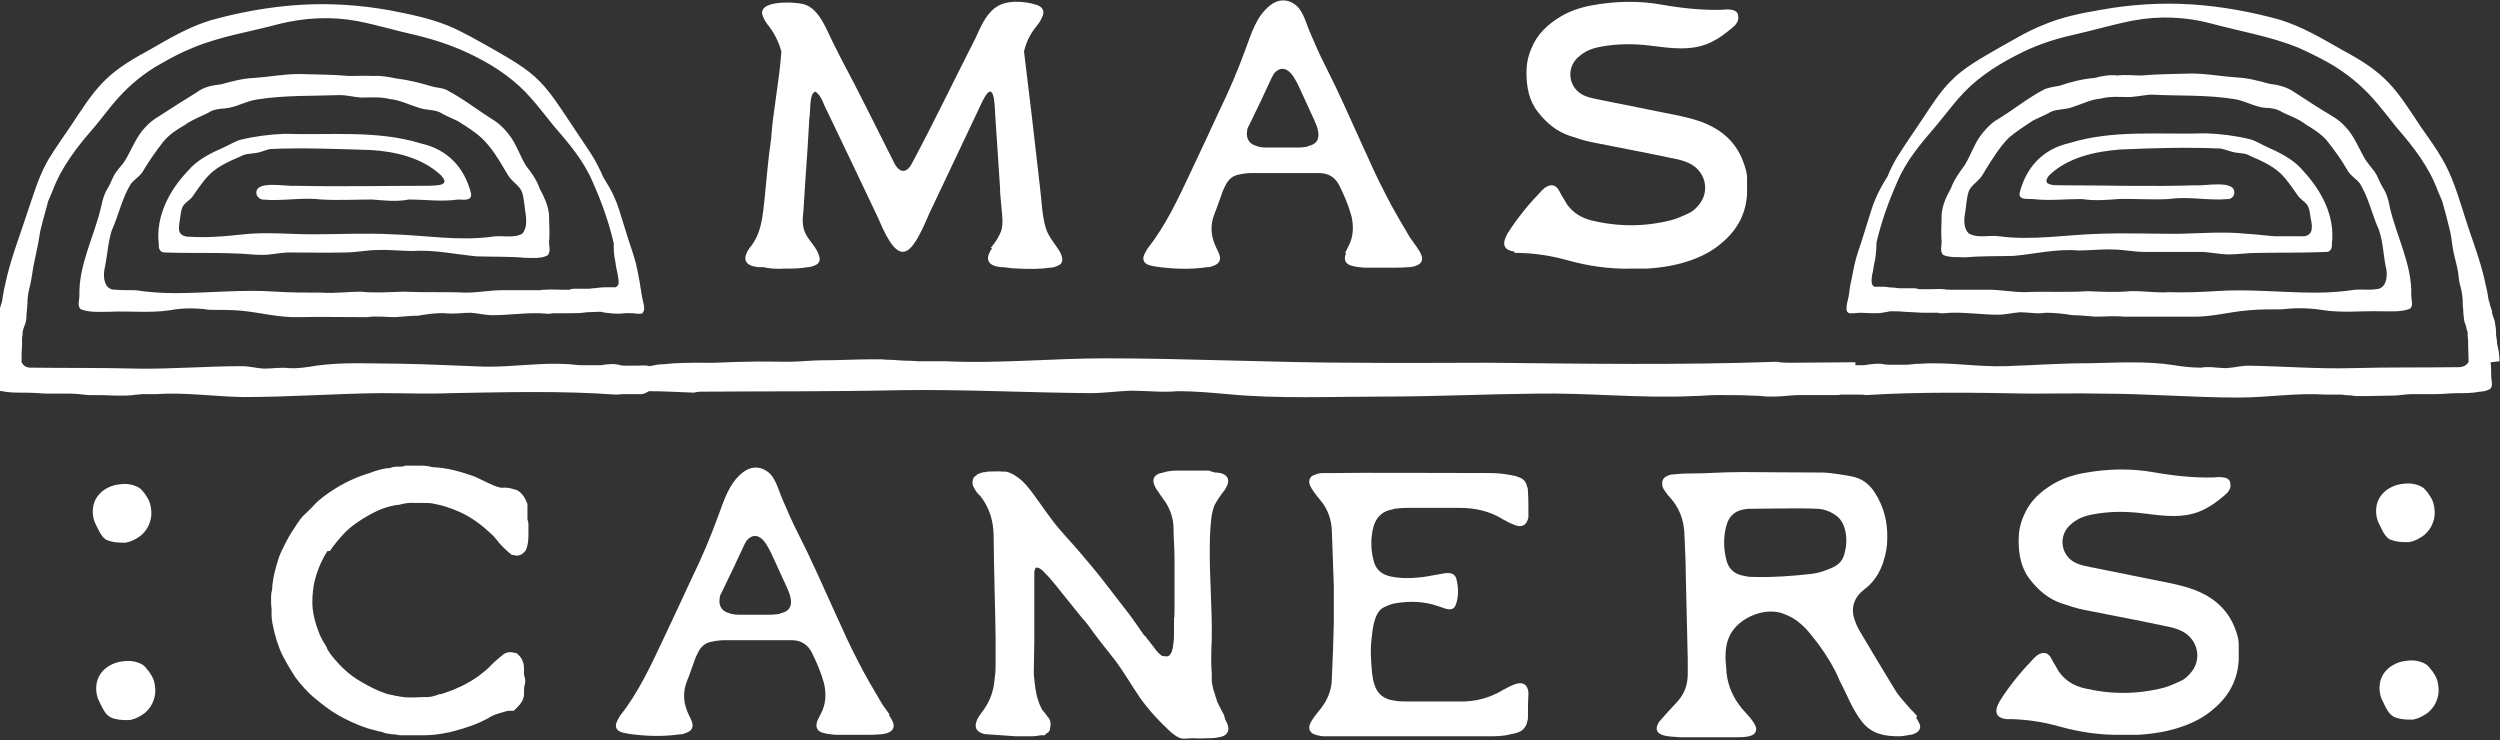
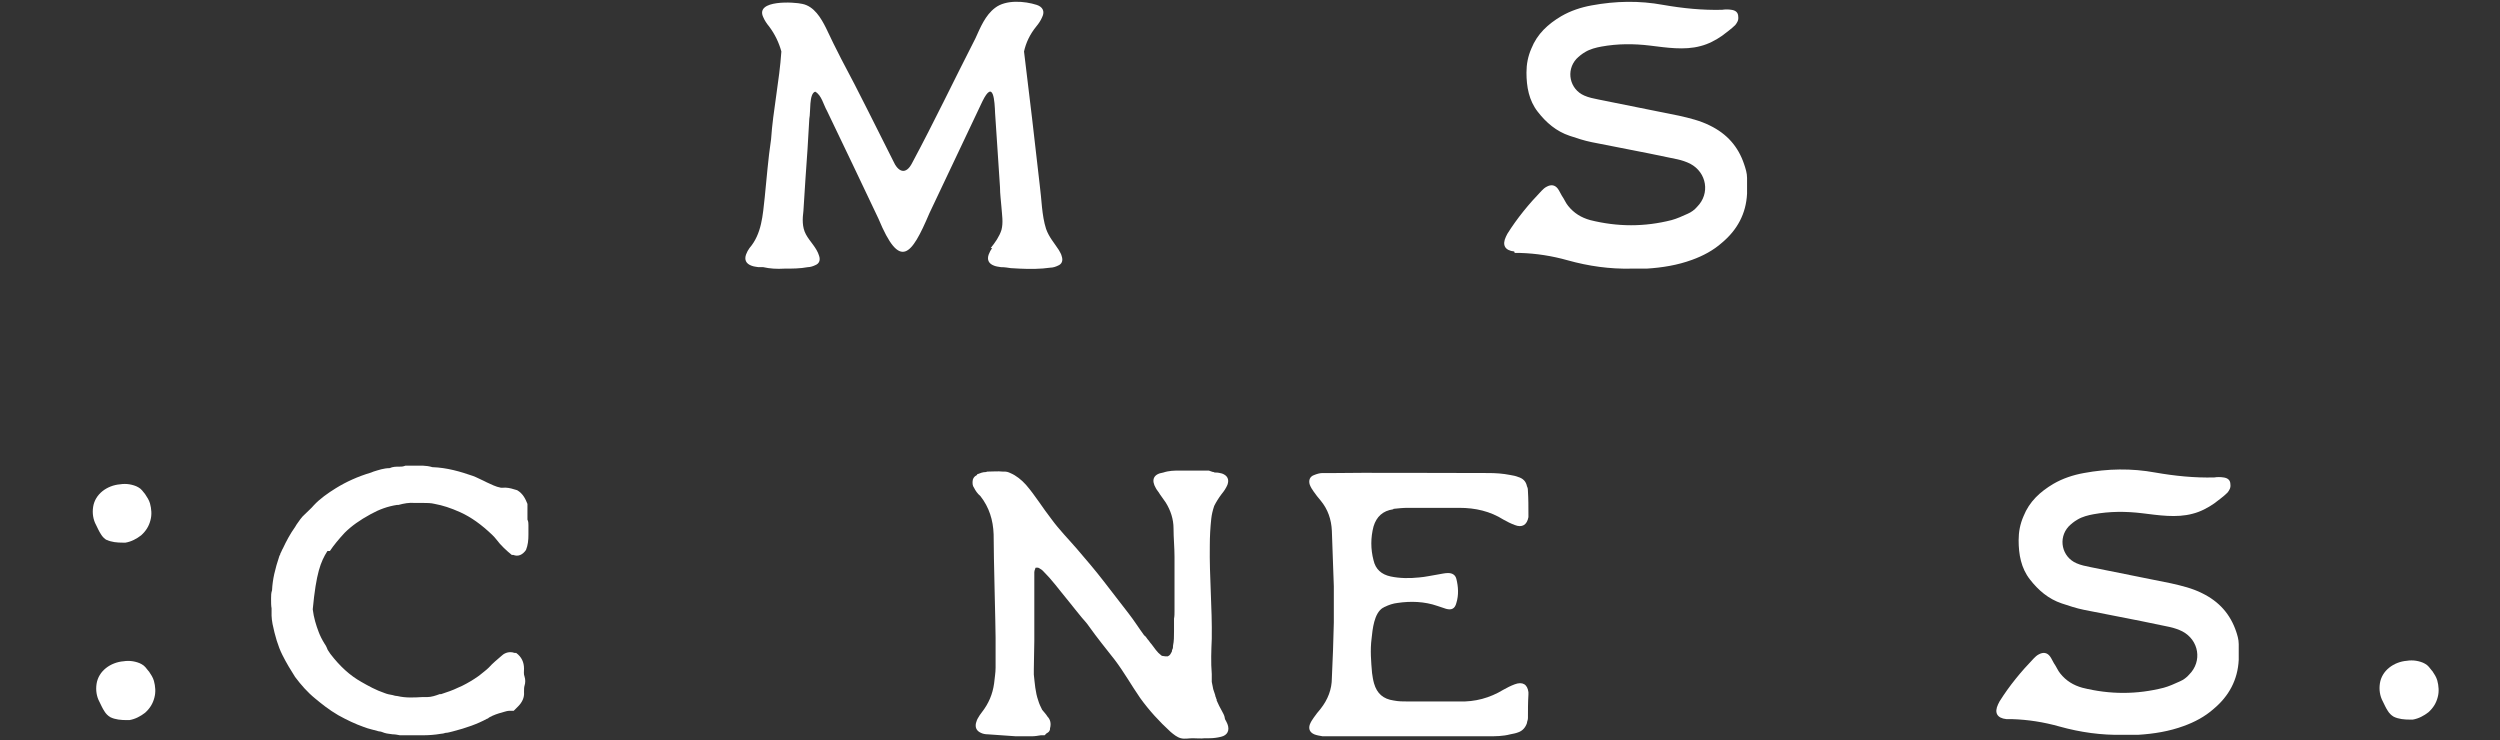
<svg xmlns="http://www.w3.org/2000/svg" width="510" height="151" viewBox="0 0 510 151" fill="none">
  <rect x="0" y="0" width="510" height="151" fill="#333333" stroke="none" />
  <path d="M284.3 103.8C285.3 103.7 286.2 103.6 287.2 103.6C290.7 103.6 294.2 103.6 297.7 103.6C301 103.6 304 104.3 306.7 106C307.4 106.4 308.2 106.8 309 107.1C310.5 107.7 311.5 107.1 311.8 105.5C311.8 105.3 311.8 105.2 311.8 105C311.8 103.4 311.8 101.8 311.7 100.2C311.7 99.9 311.7 99.6 311.5 99.2C311.3 98.2 310.7 97.6 309.7 97.3C309.2 97.1 308.7 97 308.1 96.9C306.6 96.6 305.1 96.5 303.6 96.5C296.9 96.5 275.9 96.4 272.5 96.5C271.6 96.5 270.7 96.5 269.8 96.5C269.2 96.5 268.6 96.7 268.1 96.9C267.2 97.2 266.9 98 267.2 98.9C267.4 99.4 267.7 99.9 268 100.3C268.4 100.9 268.9 101.5 269.4 102.1C270.9 103.9 271.6 106 271.7 108.3C271.8 112.1 272 115.8 272.1 119.6C272.1 120.8 272.1 122.1 272.1 123.3C272.1 124.5 272.1 125.8 272.1 127C272 130.8 271.9 134.5 271.7 138.3C271.7 140.6 270.9 142.7 269.4 144.6C268.9 145.2 268.4 145.8 268 146.4C267.7 146.8 267.4 147.3 267.2 147.8C266.9 148.7 267.2 149.4 268.1 149.8C268.6 150 269.2 150.1 269.8 150.2C270.7 150.2 271.6 150.2 272.5 150.2C275.9 150.2 296.9 150.2 303.6 150.2C305.1 150.2 306.6 150.2 308.1 149.8C308.6 149.7 309.2 149.6 309.7 149.4C310.6 149.1 311.2 148.4 311.5 147.5C311.5 147.2 311.7 146.9 311.7 146.5C311.7 144.9 311.7 143.3 311.8 141.7C311.8 141.5 311.8 141.4 311.8 141.2C311.6 139.6 310.6 139 309 139.6C308.2 139.9 307.4 140.3 306.7 140.7C303.9 142.4 300.9 143.2 297.7 143.1C294.2 143.1 290.7 143.1 287.2 143.1C286.2 143.1 285.3 143.1 284.3 142.9C282.2 142.6 280.9 141.5 280.3 139.4C280.1 138.7 280 138 279.9 137.3C279.7 135 279.5 132.6 279.8 130.3C280 128.4 280.3 125.1 282.1 124C282.2 124 282.4 123.8 282.5 123.8C283.3 123.4 284.2 123.1 285.1 123C287.8 122.6 290.6 122.7 293.2 123.6C293.8 123.8 294.4 124 295 124.2C296.1 124.5 296.8 124.2 297.1 123C297.6 121.4 297.5 119.7 297.1 118.1C296.9 117.3 296.3 116.9 295.4 116.9C294.7 116.9 294 117.1 293.3 117.2C292 117.4 290.8 117.7 289.5 117.8C287.6 118 285.6 118 283.7 117.6C281.8 117.2 280.6 116.1 280.2 114.3C279.6 112 279.6 109.7 280.2 107.4C280.8 105.4 282.1 104.2 284.2 103.9L284.3 103.8Z" fill="white" />
-   <path d="M181.5 145.8C181 145.1 180.5 144.4 180 143.7C178.3 140.8 176.6 138 175.1 135C173.4 131.8 171.9 128.4 170.4 125.1C167.9 119.6 165.5 114.1 162.8 108.8C161.6 106.5 160.6 104.1 159.6 101.8C158.8 100 158.2 97.2 156.4 96.1C154.8 95 153 95.2 151.5 96.4C148.7 98.6 147.7 102.1 146.5 105.3C144.9 109.7 143.1 113.9 141.1 118C139.2 122.1 137.3 126.2 135.4 130.2C132.8 135.7 130.3 141.2 126.5 146C126.2 146.5 125.9 147 125.7 147.6C125.5 148.3 125.8 149 126.6 149.3C127.1 149.5 127.7 149.6 128.3 149.7C131.8 150.2 135.2 150.3 138.7 149.8C139 149.8 139.3 149.8 139.7 149.6C141.1 149.2 141.6 148.4 141.1 147.1C140.9 146.6 140.7 146.2 140.5 145.8C139.4 143.5 139.2 141.2 140.2 138.8C140.7 137.6 141.1 136.3 141.6 135C141.8 134.3 142.1 133.7 142.4 133.1C143 131.9 143.9 131.1 145.2 130.9C146.1 130.7 147 130.6 147.9 130.6C150 130.6 152.2 130.6 154.3 130.6C156.7 130.6 159.1 130.6 161.5 130.6C163.4 130.6 164.8 131.5 165.6 133.1C166.6 135.1 167.5 137.2 168.1 139.4C168.6 141.6 168.5 143.7 167.4 145.7C167.2 146.1 167 146.5 166.8 146.9C166.2 148.4 166.7 149.3 168.3 149.6C169 149.8 169.8 149.8 170.5 149.9C172.6 149.9 174.8 149.9 176.9 149.9C177.8 149.9 178.6 149.9 179.5 149.8C180 149.8 180.6 149.7 181.1 149.5C182.2 149.1 182.6 148.3 182.1 147.2C181.9 146.7 181.6 146.3 181.3 145.8H181.5ZM159.2 125.2C158.6 125.3 157.9 125.4 157.3 125.4C156.2 125.4 155.2 125.4 154.1 125.4C153 125.4 151.8 125.4 150.7 125.4C150 125.4 149.2 125.3 148.5 125C147.2 124.6 146.6 123.5 146.8 122.1C146.8 121.7 147 121.2 147.2 120.9C148.8 117.6 150.4 114.3 151.9 111C152 110.8 152.2 110.5 152.3 110.3C153.3 109.1 154.5 109 155.6 110.1C155.9 110.4 156.1 110.7 156.3 111C156.7 111.6 157 112.2 157.3 112.8C158.4 115.2 159.5 117.6 160.6 120C160.9 120.7 161.2 121.4 161.3 122.1C161.6 123.8 160.9 124.8 159.2 125.1V125.2Z" fill="white" />
  <path d="M249.8 146.2C249.7 145.8 249.5 145.5 249.3 145.1C248.9 144.4 248.5 143.6 248.2 142.9C248.2 143 248.2 142.9 248.2 142.8C248.2 142.7 248.2 142.6 248.1 142.5C248.1 142.3 247.9 142.1 247.9 141.8C247.8 141.4 247.6 141 247.5 140.6C247.4 140.1 247.3 139.6 247.2 139.1C247.2 138.9 247.2 138.6 247.2 138.4C247.2 138.3 247.2 138.1 247.2 138C247.2 137.8 247.2 137.7 247.2 137.5C247 135.1 247.1 132.7 247.2 130.3C247.3 124 246.7 117.6 246.8 111.3C246.8 109.5 246.9 107.6 247.1 105.8C247.2 104.9 247.4 104.1 247.7 103.2C248.1 102.4 248.6 101.6 249.2 100.8C249.7 100.2 250.1 99.6 250.4 98.9C250.8 97.8 250.4 97 249.3 96.6C248.9 96.5 248.5 96.4 248.1 96.4H248C247.9 96.4 247.7 96.4 247.6 96.3C247.3 96.3 247 96.1 246.6 96C246.3 96 246 96 245.6 96C245.6 96 245.4 96 245.3 96C244.8 96 244.3 96 243.8 96C243.1 96 242.3 96 241.6 96C241.6 96 241.6 96 241.5 96C241.2 96 240.9 96 240.6 96C239.6 96 238.5 96 237.3 96.4C235.3 96.7 234.8 97.9 235.8 99.6C236 100 236.4 100.4 236.6 100.8C237 101.4 237.4 101.9 237.8 102.5C238.8 104.1 239.4 105.9 239.4 107.8C239.4 109.7 239.6 111.7 239.6 113.6C239.6 117.3 239.6 121 239.6 124.7C239.6 125.2 239.6 125.7 239.5 126.2C239.5 126.7 239.5 127.2 239.5 127.8C239.5 128 239.5 128.2 239.5 128.4C239.5 128.4 239.5 128.6 239.5 128.7C239.5 128.7 239.5 128.7 239.5 128.8C239.5 129.8 239.5 130.8 239.3 131.7C239.3 132 239.3 132.3 239.1 132.6C239.1 132.9 239 133.1 238.9 133.2C238.7 133.6 238.6 133.7 238.2 133.9C237.9 133.9 237.5 133.9 237.1 133.8C237.1 133.8 237 133.8 236.9 133.7C236.5 133.4 236.1 133 235.8 132.6C235.5 132.2 235.2 131.8 234.9 131.4C234.6 131.1 234.4 130.7 234.1 130.4C233.9 130.1 233.7 129.8 233.4 129.6C232.3 128.1 231.3 126.5 230.2 125.1C228.5 122.9 226.8 120.7 225.1 118.5C223.4 116.3 221.6 114.2 219.8 112.1C218 110 216.1 108.1 214.5 105.9C212.7 103.6 211.2 101.1 209.3 98.9C208.4 97.9 207.3 97 206.1 96.5C205.7 96.3 205.3 96.2 204.9 96.2C204.9 96.2 204.9 96.2 204.8 96.2C204.8 96.2 204.6 96.2 204.5 96.2C203.6 96.1 202.6 96.2 201.7 96.2C201.5 96.2 201.3 96.2 201.1 96.3C200.5 96.3 200 96.5 199.5 96.7H199.4L199.3 96.9C198.7 97.2 198.4 97.7 198.4 98.3C198.4 98.7 198.4 99.1 198.7 99.5C199 100.1 199.4 100.7 200 101.2C201.8 103.5 202.6 106.1 202.7 109C202.7 113.6 203.1 127.6 203.1 130.1C203.1 132.1 203.1 134.2 203.1 136.2C203.1 137.3 202.9 138.3 202.8 139.4C202.5 141.6 201.7 143.5 200.3 145.3C200 145.7 199.7 146.1 199.5 146.5C199.3 146.8 199.2 147.2 199.1 147.5C198.9 148.4 199.2 149.1 200.1 149.5C200.5 149.7 201 149.8 201.5 149.8C203.4 149.9 205.3 150.1 207.2 150.2C207.4 150.2 207.7 150.2 207.9 150.2C208.1 150.2 208 150.2 208.1 150.2C208.9 150.2 209.7 150.2 210.5 150.2C211.1 150.2 211.7 150.1 212.3 150H213.1L213.5 149.6C213.9 149.4 214.1 149.2 214.2 148.8V148.6C214.5 147.5 214.2 146.7 213.7 146.2C213.4 145.7 213 145.3 212.6 144.8C212.3 144.2 212 143.6 211.8 142.9C211.2 141.2 211.1 139.4 210.9 137.6C210.9 137.3 210.9 137 210.9 136.6C210.9 134.6 211 132.6 211 130.7C211 128.6 211 126.4 211 124.3C211 124.1 211 124 211 123.8C211 123.5 211 123.1 211 122.8C211 122.7 211 122.5 211 122.4C211 121.5 211 120.5 211 119.6C211 118.7 211 117.7 211 116.7C211 116.5 211.1 116.2 211.2 116C211.2 116 211.2 116 211.2 115.9C211.2 115.9 211.2 115.9 211.3 115.8H211.5C211.5 115.8 211.5 115.8 211.6 115.8C211.6 115.8 211.6 115.8 211.7 115.8C211.9 115.8 211.8 115.8 211.7 115.8C211.9 115.8 212.1 116 212.3 116.1C212.5 116.2 212.6 116.3 212.8 116.5C213.7 117.4 214.5 118.3 215.3 119.3C215.7 119.8 216.1 120.3 216.5 120.8C217.1 121.5 217.6 122.2 218.2 122.9C218.6 123.4 219 123.9 219.4 124.4C219.8 124.9 220.3 125.5 220.7 126C221.2 126.6 221.7 127.1 222.1 127.7C223.8 130.1 225.6 132.3 227.4 134.6C229.3 137.1 230.8 139.8 232.6 142.4C234.4 144.9 236.5 147.2 238.8 149.3C239.4 149.8 240.1 150.4 240.9 150.6C241.7 150.8 242.5 150.6 243.3 150.6C244 150.6 245 150.7 245.8 150.6C246.1 150.6 246.4 150.6 246.7 150.6C247.5 150.6 248.3 150.5 249.1 150.3C250.4 150 250.9 149 250.4 147.7C250.3 147.4 250.1 147.1 249.9 146.7L249.8 146.2Z" fill="white" />
-   <path d="M391.101 146.1C390.701 145.6 390.201 145.1 389.701 144.6C388.601 143.3 387.401 142.1 386.501 140.6C384.201 136.8 381.901 133 379.601 129.1C379.101 128.3 378.701 127.5 378.401 126.6C377.501 124.3 378.101 122.1 380.001 120.5C380.201 120.4 380.301 120.2 380.501 120.1C382.301 118.7 383.501 116.8 384.201 114.6C384.701 113.1 385.001 111.5 385.001 109.9C385.101 106.5 384.301 103.3 382.401 100.4C381.301 98.7 379.801 97.6 377.801 97.2C376.901 97 373.101 96.4 372.101 96.4C367.901 96.4 356.301 96.3 355.501 96.3C351.201 96.3 348.501 96.6 344.201 96.6C343.201 96.6 342.201 96.7 341.201 96.8C340.801 96.8 340.501 96.9 340.101 97.1C339.401 97.4 339.001 98 339.101 98.8C339.101 99.3 339.301 99.7 339.601 100.1C339.901 100.6 340.301 101.1 340.701 101.5C342.501 103.5 343.401 105.8 343.601 108.5C343.701 111.4 343.901 114.4 343.901 117.3C344.001 123 344.201 128.7 344.301 134.4C344.301 134.9 344.301 135.5 344.301 136C344.301 136.5 344.301 137 344.301 137.5C344.301 139.6 343.701 141.4 342.301 143C341.601 143.8 340.801 144.6 340.001 145.5C339.501 146.1 339.001 146.6 338.501 147.2C337.501 148.7 337.901 149.7 339.701 150.1C340.701 150.3 341.701 150.3 342.701 150.4C346.501 150.4 350.301 150.4 354.101 150.4C354.801 150.4 355.501 150.4 356.201 150.3C356.601 150.3 357.001 150.1 357.401 150C358.101 149.7 358.401 149 358.201 148.3C358.001 147.8 357.701 147.3 357.401 146.9C356.801 146.1 356.101 145.4 355.401 144.6C353.601 142.4 352.501 140 352.201 137.2C352.201 136.2 352.001 135.2 352.001 134.1C352.001 132.5 352.201 131 352.901 129.6C354.801 125.8 360.301 123.8 363.801 125.2C365.201 125.7 366.401 126.4 367.501 127.4C368.301 128.1 369.001 128.9 369.701 129.8C371.501 132 373.101 134.4 374.401 136.9C374.701 137.5 375.001 138.2 375.301 138.9C376.801 141.7 377.901 144.8 379.901 147.3C381.901 149.8 384.601 150.2 387.401 150.2C388.201 150.2 388.901 150 389.701 149.9C390.101 149.9 390.501 149.7 390.901 149.5C391.601 149.1 391.901 148.4 391.601 147.7C391.401 147.3 391.201 146.8 390.901 146.5L391.101 146.1ZM376.401 112.5C375.801 115.1 374.501 115.6 372.001 116.5C371.201 116.8 370.201 117 369.301 117.1C365.601 117.5 361.801 117.8 358.101 117.7C357.401 117.7 356.601 117.7 355.901 117.5C353.801 117.2 352.501 116 352.101 113.9C351.601 111.8 351.601 109.6 352.101 107.5C352.701 105.1 354.101 104 356.601 103.8C357.401 103.8 368.101 103.6 370.901 103.8C372.301 103.9 373.501 104.4 374.601 105.2C376.601 106.6 377.001 110.1 376.401 112.4V112.5Z" fill="white" />
  <path d="M456.2 128.9C455 125.3 452.7 122.7 449.2 121C447.2 120 445.1 119.5 442.9 119C437.4 117.9 431.9 116.8 426.5 115.7C425.5 115.5 424.5 115.3 423.6 114.9C420.6 113.6 419.8 109.8 422 107.4C422.5 106.9 423.1 106.4 423.8 106C424.8 105.4 426 105.1 427.1 104.9C430.4 104.3 433.7 104.3 437 104.7C440.3 105.1 444 105.7 447.3 104.8C448.9 104.4 450.4 103.6 451.7 102.7C452.6 102 453.6 101.3 454.4 100.5C454.8 100 455.1 99.5 455 98.8C455 97.9 454.4 97.5 453.6 97.4C453 97.3 452.3 97.3 451.7 97.4C447.7 97.5 443.7 97.1 439.7 96.4C434.8 95.5 430 95.6 425.1 96.5C422.9 96.9 420.8 97.6 418.9 98.7C416.2 100.3 414 102.3 412.8 105.3C412.1 106.9 411.8 108.5 411.8 110.2C411.8 113.1 412.3 115.9 414.1 118.2C415.8 120.4 417.9 122.2 420.6 123.1C422.1 123.6 423.6 124.1 425.1 124.4C429 125.2 432.9 125.9 436.8 126.7C438.7 127.1 440.7 127.5 442.6 127.9C443.5 128.1 444.4 128.4 445.2 128.8C448.6 130.6 449.3 134.9 446.6 137.6C446.1 138.2 445.4 138.7 444.7 139C443.6 139.5 442.5 140 441.4 140.3C435.9 141.7 430.4 141.7 424.8 140.3C423 139.8 421.5 138.9 420.3 137.4C419.8 136.8 419.5 136 419 135.3C418.7 134.8 418.5 134.3 418.2 133.9C417.6 133.1 416.8 133 415.9 133.5C415.5 133.7 415.2 134 414.9 134.3C412.3 137 409.9 139.9 407.9 143.1C407.8 143.3 407.7 143.5 407.6 143.7C406.8 145.4 407.4 146.5 409.3 146.7C409.7 146.7 410 146.7 410.4 146.7C413.7 146.8 416.9 147.3 420.1 148.2C424.4 149.4 428.7 150 433.1 149.9C434.1 149.9 435.1 149.9 436.2 149.9C439.4 149.7 442.5 149.2 445.5 148.1C447.7 147.3 449.8 146.2 451.6 144.6C454.7 142 456.5 138.7 456.7 134.6C456.7 133.5 456.7 132.4 456.7 131.4C456.7 130.4 456.4 129.5 456.1 128.6L456.2 128.9Z" fill="white" />
-   <path d="M67.3 112.4C68.1 111.2 69.1 110 70.3 108.7C71.7 107.3 73.4 106.1 75.6 104.9C77.4 103.9 79.1 103.3 81 103H81.3C82.4 102.7 83.5 102.5 84.6 102.6C85 102.6 85.3 102.6 85.7 102.6H86.3C87.1 102.6 87.9 102.6 88.7 102.8C90.3 103.1 91.9 103.6 93.9 104.5C96.1 105.5 98.2 107 100.4 109.1C100.7 109.4 101 109.7 101.3 110.1C102.1 111.2 103.4 112.4 104.4 113.2H104.7C105.7 113.6 106.6 113.2 107.3 112.2C107.7 111.2 107.8 110.2 107.8 109.1C107.8 108.8 107.8 108.4 107.8 108.1C107.8 107.8 107.8 107.6 107.8 107.3V107.1C107.8 106.8 107.8 106.4 107.6 106C107.6 105.8 107.6 105.5 107.6 105.2V104.9C107.6 104.5 107.6 104.1 107.6 103.7V103.3V102.8C107.2 101.8 106.7 100.7 105.5 100L104.8 99.8C104.2 99.6 103.3 99.4 102.5 99.5C102.5 99.5 102.3 99.5 102.2 99.5C101.1 99.3 100.2 98.8 99.3 98.4L98.7 98.1C98 97.8 97.3 97.4 96.5 97.1C93.9 96.2 91.2 95.4 88.2 95.3C86.9 94.9 85.7 95 84.5 95C84 95 83.5 95 83 95H82.7L82.4 95.1C82.1 95.2 81.7 95.2 81.3 95.2C80.8 95.2 80.1 95.2 79.5 95.5C78.3 95.5 77.2 95.9 76.2 96.2L75.7 96.4C73 97.2 70.6 98.3 68.5 99.6C66.9 100.6 65.3 101.7 64 103.1C63.5 103.7 62.9 104.2 62.2 104.9C61.5 105.5 61 106.3 60.5 107L60.2 107.5C59.2 108.9 58.4 110.4 57.7 111.9C57.5 112.2 57.4 112.6 57.2 112.9C57.2 113.1 57.1 113.2 57 113.4C56.1 116.1 55.6 118.2 55.5 120.4C55.3 121 55.3 121.5 55.3 122V122.2C55.3 122.9 55.3 123.6 55.4 124.1C55.4 124.3 55.4 124.5 55.4 124.7C55.4 125 55.4 125.3 55.4 125.6C55.4 126.1 55.5 126.7 55.6 127.3C56.1 129.7 56.7 131.8 57.6 133.6C58.4 135.2 59.3 136.7 60.2 138.1C61.4 139.7 62.7 141.2 64.3 142.5C65.5 143.5 67.1 144.8 69 145.9C70.8 146.9 72.5 147.7 74.2 148.3C75.2 148.7 76.3 148.9 77.3 149.2C77.7 149.2 78.1 149.4 78.4 149.5C79 149.7 79.6 149.7 80.1 149.8C80.6 149.8 81.1 149.9 81.6 150H81.8C82.6 150 83.5 150 84.3 150C84.9 150 85.4 150 86 150C87.6 150 88.7 149.9 89.9 149.7C90.2 149.7 90.6 149.6 90.9 149.5C91.4 149.5 91.9 149.3 92.4 149.2C95.1 148.5 97.4 147.7 99.4 146.6H99.5C99.8 146.3 100.1 146.2 100.5 146C101.4 145.6 102.2 145.4 102.9 145.2C103.2 145.1 103.6 145 104 145C104.2 145 104.3 145 104.5 145H104.8L105.7 144.1C106.5 143.3 107 142.3 106.9 141.2C106.9 140.7 106.9 140.2 107 139.9C107.2 139.3 107.2 138.6 107 138C106.8 137.5 106.9 137 106.9 136.4C106.9 135.1 106.4 134 105.3 133.2H105C103.6 132.7 102.6 133.5 102.3 133.8C101.5 134.5 100.5 135.3 99.7 136.2C99.2 136.7 98.5 137.2 97.9 137.7L97.5 138C96.5 138.7 95.5 139.3 94.3 139.9L93.4 140.3C92.4 140.8 91.2 141.2 90 141.6H89.7C88.9 141.9 88 142.2 87.2 142.2H86.2C84.5 142.3 82.8 142.4 81.1 142C80.8 142 80.4 141.9 80.1 141.8C79.5 141.7 79 141.6 78.5 141.4C76.7 140.8 75.1 139.9 73.7 139.1C71.4 137.8 69.4 136 67.4 133.4C67.1 132.9 66.8 132.6 66.7 132.2C66.6 131.9 66.4 131.6 66.2 131.3C65.7 130.5 65.3 129.7 65 128.9C64.5 127.6 64 126 63.8 124.3C63.6 122.4 63.8 120.8 64 119.4C64.5 116.9 65.4 114.6 66.8 112.4H67.3Z" fill="white" />
-   <path d="M509.9 73.7C509.9 72.5 509.7 71.3 509.4 70.1C509.4 69.5 509.3 69 509.2 68.4C509.2 67.6 509.2 66.9 509 66.1C509 65.4 508.6 64.7 508.4 64C508.4 63.7 508.4 63.3 508.2 63C508.1 62.7 508 62.4 507.9 62C507.9 61.8 507.9 61.6 507.7 61.4C507.7 61.2 507.7 61 507.6 60.8C507.5 59.9 507.3 59 507.1 58.2C506.1 53.2 504.1 48.4 502.6 43.5C501.4 39.7 500.2 35.8 498.2 32.4C496.9 30.1 495.3 28 493.8 25.8C488.6 17.9 486.8 15 478 10.3C473.8 7.9 469.6 5.4 465 4C459.2 2.4 453.2 1.3 447.1 0.9C440.9 0.5 434.7 0.9 428.6 2C424.5 2.7 420.5 3.5 416.8 5.1C413.7 6.3 410.8 8.1 407.9 9.7C404.3 11.8 400.7 13.7 397.9 16.6C395.7 18.8 393.9 21.7 392.1 24.4C390.6 26.7 389 28.9 387.5 31.3C386.5 32.8 385.7 34.4 385 36.1C384.6 36.7 384.2 37.4 383.8 38.1C383 39.6 382.3 41.1 381.8 42.7C381.3 44.3 380.8 45.9 380.3 47.5C379.8 49.2 379.2 50.8 378.7 52.5C378.2 54.1 378 55.8 377.6 57.5C377.4 58.3 377.3 59.2 377.2 60C377.1 60.8 376.8 61.6 376.7 62.5C376.7 62.5 376.7 62.9 376.7 63.1C376.7 63.5 376.9 63.8 377.3 63.9C377.6 63.9 377.9 63.9 378.2 63.9C378.6 63.9 379.1 63.8 379.5 63.8C380.3 63.8 381.2 63.9 382 63.9C382.9 63.9 383.7 63.9 384.5 63.7C384.9 63.7 385.3 63.5 385.7 63.5C386.6 63.5 387.5 63.5 388.4 63.6C389.7 63.7 391 63.7 392.2 63.8C392.4 63.8 392.6 63.8 392.9 63.8C393.7 63.8 394.6 63.8 395.4 63.8C395.8 64 396.6 63.9 398 63.8C401.2 63.7 404.4 64.2 407.6 64.2C409.1 64.2 410.6 63.8 412.1 63.7C413.8 63.7 415.6 64.1 417.3 63.8C419.2 63.8 421 64 422.8 64.3C424.4 64.3 426 64.5 427.5 64.6C429.4 64.6 431.3 64.4 433.2 64.6C433.2 64.6 433.3 64.6 433.4 64.6C438 64.6 442.7 64.6 447.2 64.6C451.2 64.7 454.8 63.6 458.7 63.3C460.9 63.1 463.1 63.1 465.4 63.1C468.1 62.8 470.8 62.8 473.5 63.2C477.5 63.9 481.6 63.4 485.7 63.5C487.6 63.5 489.7 63.7 491.6 63C492.4 62.4 491.9 61.2 491.9 60.3C492.1 54 488.9 48.3 487.5 42.2C487.3 40.8 486.8 39.3 486 38.1C485.4 37.1 485.1 36 484.4 35C483.8 34.2 483.1 33.4 482.5 32.5C481.2 30.3 480.3 27.8 478.5 25.9C477.7 25 476.8 24.3 475.8 23.7C473.1 22.1 470.5 20.4 467.9 18.7C466.4 17.7 464.7 17.3 463 17.1C460.8 16.5 458.6 15.9 456.3 15.8C453.2 15.6 450.2 15 447.1 15C443.7 15.1 440.2 15.1 436.8 15.4C435.2 15.4 433.6 15.2 431.9 15.4C430.4 15.2 428.8 15.5 427.3 15.9C424.8 16.1 422.5 16.7 420.1 17.5C419.1 17.7 418.1 17.8 417.1 18.2C413.6 20 410.5 22.6 407.1 24.6C405.8 25.5 404.7 26.7 403.8 28C402.6 29.8 401.9 31.9 400.8 33.7C399.7 35.2 398.6 36.7 398 38.4C397.1 40 396.3 41.7 396.1 43.6C396.1 45.5 395.9 47.4 396.1 49.3C396.1 50.1 395.7 51.3 396.4 52C397.7 52.6 399.4 52.4 400.9 52.5C404.2 52.2 407.5 52.3 410.8 52.2C415.2 51.8 419.6 50.7 424 51.1C426.3 51.1 428.7 50.8 431 50.9C433.2 50.9 435.4 51.4 437.6 51.4C441.6 51.4 445.5 51.4 449.5 51.4C451.2 51.5 453 51.9 454.7 51.9C456.6 51.9 458.4 51.6 460.3 51.6C465 51.5 469.7 51.6 474.4 51.4C475.4 51.5 475.8 50.6 475.7 49.8C476.4 44.1 473.6 38.9 469.8 34.8C467.9 32.5 465 31.1 462.3 29.9C461.2 29.4 460.1 28.7 459 28.4C456.1 27.7 453 27.3 450 27.2C440.7 27.5 431.1 26.4 422.1 29.2C416.8 30.4 413.3 34.1 412 39.4C411.8 40.9 413.7 40.5 414.6 40.6C418 41 421.3 40.6 424.7 40.6C427.2 41 429.7 40.8 432.2 40.6C435.6 40.5 439.1 40.8 442.5 40.6C446.5 40 450.6 41 454.6 40.6C455.2 40.6 455.8 40 455.8 39.3C455.9 36.6 449.6 38 447.9 37.8C438.8 38.1 429.7 37.8 420.6 37.8C419.1 37.8 416.2 37.9 418.1 35.7C421.9 32.1 427.4 30.9 432.5 30.5C439.3 30.2 446.2 30 453 30.3C454 30.5 454.9 30.9 455.9 31.1C457 31.3 458.1 31.2 459 31.8C461.6 32.9 464.3 34.1 466.1 36.3C467.1 37.5 468 38.8 468.9 40.1C469.4 40.7 470.1 41.1 470.6 41.7C471.1 42.4 471.2 43.2 471.3 44C471.4 44.8 471.7 45.7 471.6 46.5C471.6 47.8 470.6 48.3 469.4 48.2C467.7 48.2 465.9 48.2 464.2 48.2C462.3 48.1 460.4 47.8 458.4 47.7C453.7 47.2 449 47.6 444.3 47.7C438.9 47.7 433.5 47.5 428.1 47.7C421.3 47.9 414.6 49.1 407.8 48.2C405.8 47.9 403.4 48.7 401.6 47.6C400.7 46.7 400.6 45.2 400.8 44C401.1 42.4 401.1 40.7 401.6 39.1C402 38 403.1 37.3 403.9 36.4C404.4 35.8 404.8 35.1 405.2 34.4C406.6 32.2 408 29.9 409.8 28.1C411.3 26.8 413.1 25.7 414.7 24.6C415.9 24 417.2 23.5 418.4 22.8C419.7 22.2 421.3 22.4 422.6 21.9C424.6 21.3 426.4 20.3 428.6 20.1C430.5 19.6 432.5 19.8 434.5 19.8C436 19.7 437.4 19.4 438.8 19.3C444.4 19.6 450.1 19.3 455.7 20.2C457.9 20.5 459.9 21.8 462.1 22C463.3 22 464.5 22.2 465.6 22.9C467.3 23.7 469 24.3 470.4 25.4C471.9 26.3 473.5 27.3 474.7 28.7C476.2 30.6 477.6 32.5 478.8 34.6C479.4 35.8 480.6 36.4 481.4 37.4C483.2 40.3 483.9 43.8 485.3 46.9C486.2 49.5 486.2 52.3 486.8 54.9C487.1 56.5 486.8 58.9 484.7 59C483.4 59.2 481.9 59 480.5 59.1C477.8 59.5 475.1 59.7 472.4 59.7C465.5 59.7 458.7 58.9 451.8 59.4C448.7 59.6 445.6 59.7 442.5 59.6C439.8 59.8 437.2 59.3 434.5 59.4C431.6 59.7 428.7 59.5 425.9 59.4C421.6 59.7 417.4 59.4 413.1 59.6C410.6 59.6 408.1 59.1 405.6 59.1C403.6 59.1 401.6 59.1 399.6 59.1C399 59.1 398.4 59.1 397.8 59.1C397.4 59.1 397 59.1 396.6 59C395.6 58.9 394.6 59 393.7 59C393.7 59 393.6 59 393.5 59C393 59 392.5 59 392 59C392 59 391.9 59 391.8 59C391.4 59 391.1 58.9 390.7 58.8C390 58.8 389.4 58.8 388.7 58.8C388.4 58.8 388.1 58.8 387.7 58.8C387.4 58.8 387.1 58.8 386.7 58.7C386 58.7 385.2 58.6 384.5 58.5C384.2 58.5 383.8 58.5 383.5 58.5C383.2 58.5 382.8 58.5 382.5 58.5C382.5 58.5 382.5 58.5 382.4 58.5C382.3 58.5 382.2 58.3 382 58.2C381.9 58 381.8 57.7 381.8 57.4C381.8 56.7 381.9 56 382.1 55.3C382.2 54.6 382.3 53.8 382.5 53.1C382.7 51.9 382.8 50.7 382.8 49.5C383.8 45.2 385.3 41 387.1 37C388.9 32.7 392 29.1 395.1 25.5C396.6 23.7 398.1 21.7 399.6 20C402.7 16.4 406.8 13.6 411.1 11.4C414.8 9.4 418.9 8 423 7.1C427 6.2 431 5 435.1 4.2C440.4 3.2 445.9 3.4 451.1 4.8C457 6.4 463.1 7.4 468.8 9.7C471 10.7 473.1 11.7 475.2 12.9C478.5 14.8 481.5 17.2 484 20C485.7 21.9 487.3 24 488.9 26C492.3 29.9 495.5 34 497.3 38.9C497.6 39.6 497.9 40.3 498.2 41C498.5 42.2 498.9 43.4 499.2 44.7C499.4 45.5 499.6 46.3 499.8 47.1C500 47.9 500.1 48.7 500.2 49.5C500.4 51.1 500.8 52.7 501.2 54.3C501.4 55.1 501.5 55.9 501.6 56.8C501.7 57.6 501.9 58.4 502.1 59.1C502.3 60 502.4 60.9 502.4 61.8C502.4 62.2 502.4 62.7 502.5 63.1C502.5 63.6 502.5 64 502.6 64.5C502.6 65.2 502.8 65.9 503.1 66.6C503.1 67 503.3 67.4 503.4 67.8C503.4 68 503.4 68.1 503.4 68.3C503.4 68.6 503.4 69 503.5 69.3C503.5 69.7 503.5 70 503.5 70.4C503.5 71.5 503.6 72.7 503.6 73.8C503.3 74.4 502.7 74.8 501.8 74.9C494.5 75 487.2 74.9 479.9 75.1C472.8 75.3 465.7 74.7 458.7 74.6C457.2 74.6 455.7 75 454.2 75.1C452.4 75.1 450.7 74.7 449 75C447.1 75 445.3 74.8 443.5 74.5C437.9 73.6 431.8 74 426.2 74.1C420.5 74.1 414.9 74.5 409.2 74.7C403.4 74.9 397.6 73.8 391.8 74.2C390.9 74.2 390.1 74.3 389.2 74.4C389.2 74.4 389.1 74.4 389 74.4C388.8 74.4 388.6 74.4 388.4 74.4C387.4 74.4 386.4 74.4 385.4 74.4C384.8 74.4 384.2 74.3 383.6 74.2C383 74.2 382.4 74.2 381.8 74.3C381.2 74.3 380.7 74.5 380.1 74.5C379.6 74.5 379 74.5 378.5 74.5C378.5 74.3 378.5 74.1 378.5 73.9C374.1 73.9 369.8 74 365.4 74C364.4 74 363.4 74 362.5 73.8C342.8 74.5 323.3 74.2 303.6 74C294.8 74 285.9 74.1 277.1 74C259.8 74 242.7 73.1 225.5 73.1C214.8 73.1 203.6 74.2 193 73.7C191.8 73.7 190.6 73.7 189.3 73.7C188.7 73.7 188.1 73.7 187.5 73.7C186.9 73.7 186.3 73.6 185.8 73.6C184.5 73.6 183.1 73.5 181.8 73.4C181.2 73.4 180.6 73.4 180 73.3C179.4 73.3 178.8 73.3 178.2 73.3C178.2 73.3 178.1 73.3 178 73.3C174.6 73.3 171.2 73.5 167.8 73.5C165.5 73.5 163.2 73.8 160.8 73.8C157.9 73.8 154.9 73.7 152 73.8C149.1 73.8 146.1 74.1 143.2 74C140.6 74 138 74 135.4 74.3C134.4 74.3 133.4 74.5 132.5 74.7C132.4 74.7 132.2 74.6 132.1 74.6C131.3 74.5 130.6 74.6 129.8 74.6C129.2 74.6 128.6 74.6 127.9 74.6C127.3 74.6 126.7 74.6 126.2 74.4C125.6 74.3 125 74.2 124.4 74.3C123.8 74.3 123.2 74.4 122.6 74.5C121.6 74.5 120.6 74.5 119.6 74.5C119.4 74.5 119.2 74.5 119 74.5C119 74.5 118.9 74.5 118.8 74.5C117.9 74.5 117.1 74.4 116.2 74.3C110.4 73.9 104.6 74.9 98.8 74.8C93.1 74.6 87.5 74.3 81.8 74.2C76.2 74.2 70.1 73.8 64.5 74.6C62.7 74.9 60.9 75.2 59 75.1C57.2 74.9 55.5 75.2 53.8 75.2C52.3 75.1 50.8 74.7 49.3 74.7C42.2 74.7 35.1 75.3 28.1 75.2C20.8 75 13.5 75.1 6.2 75C5.3 75 4.8 74.6 4.4 73.9C4.4 72.8 4.4 71.6 4.5 70.5C4.5 70.1 4.5 69.8 4.5 69.4C4.5 69.1 4.5 68.7 4.6 68.4C4.6 68.2 4.6 68.1 4.6 67.9C4.6 67.5 4.8 67.1 4.9 66.7C5.2 66 5.4 65.3 5.4 64.6C5.4 64.2 5.4 63.7 5.5 63.2C5.5 62.8 5.6 62.3 5.6 61.9C5.6 61 5.7 60.1 5.9 59.2C6.1 58.4 6.3 57.6 6.4 56.9C6.5 56.1 6.7 55.3 6.8 54.4C7.1 52.8 7.5 51.2 7.8 49.6C7.9 48.8 8.1 48 8.2 47.2C8.4 46.4 8.6 45.6 8.8 44.8C9.1 43.6 9.5 42.4 9.8 41.1C10.1 40.4 10.4 39.7 10.7 39C12.5 34.1 15.7 30 19.1 26.1C20.8 24.1 22.3 22 24 20.1C26.5 17.3 29.4 14.9 32.8 13C34.9 11.8 37 10.7 39.2 9.8C44.9 7.4 51 6.5 56.9 4.9C62.1 3.6 67.6 3.3 72.9 4.3C77 5.1 80.9 6.3 85 7.2C89.1 8.2 93.2 9.6 96.9 11.5C101.3 13.7 105.3 16.5 108.4 20.1C110 21.9 111.4 23.8 112.9 25.6C116 29.2 119.1 32.8 120.9 37.1C122.7 41.1 124.2 45.3 125.2 49.6C125.2 50.8 125.2 52 125.5 53.2C125.6 53.9 125.7 54.7 125.9 55.4C126 56.1 126.2 56.8 126.2 57.5C126.2 57.8 126.2 58.1 126 58.3C125.9 58.3 125.8 58.5 125.6 58.6C125.6 58.6 125.6 58.6 125.5 58.6C125.2 58.6 124.8 58.6 124.5 58.6C124.2 58.6 123.8 58.6 123.5 58.6C122.8 58.6 122 58.7 121.3 58.8C121 58.8 120.7 58.8 120.3 58.9C120 58.9 119.7 58.9 119.3 58.9C118.6 58.9 118 58.9 117.3 58.9C116.9 58.9 116.6 58.9 116.2 59.1C116.2 59.1 116.1 59.1 116 59.1C115.5 59.1 115 59.1 114.5 59.1C114.5 59.1 114.4 59.1 114.3 59.1C113.3 59.1 112.3 59 111.4 59.1C111 59.1 110.6 59.1 110.3 59.2C109.7 59.2 109.1 59.2 108.5 59.2C106.5 59.2 104.5 59.2 102.5 59.2C100 59.2 97.5 59.7 95 59.7C90.7 59.5 86.5 59.7 82.2 59.5C79.3 59.6 76.4 59.8 73.6 59.5C70.9 59.5 68.3 59.9 65.6 59.7C62.5 59.7 59.4 59.7 56.3 59.5C49.4 59 42.6 59.8 35.7 59.8C33 59.8 30.3 59.6 27.6 59.2C26.2 59.2 24.8 59.2 23.4 59.1C21.3 59.1 21 56.6 21.3 55C21.9 52.3 22 49.5 22.8 47C24.2 43.9 24.9 40.4 26.7 37.5C27.5 36.5 28.7 35.9 29.3 34.7C30.5 32.7 31.9 30.7 33.4 28.8C34.6 27.4 36.1 26.4 37.7 25.5C39.2 24.4 40.9 23.8 42.5 23C43.5 22.3 44.7 22.2 46 22.1C48.2 21.9 50.2 20.6 52.4 20.3C58 19.4 63.7 19.6 69.3 19.4C70.8 19.4 72.2 19.8 73.6 19.9C75.6 19.9 77.5 19.7 79.5 20.2C81.6 20.4 83.5 21.4 85.5 22C86.9 22.5 88.4 22.3 89.7 22.9C90.9 23.6 92.1 24.1 93.4 24.7C95.1 25.8 96.8 26.8 98.3 28.2C100.2 30 101.6 32.3 102.9 34.5C103.3 35.2 103.7 35.9 104.2 36.5C105 37.4 106 38 106.5 39.2C107 40.8 107 42.5 107.3 44.1C107.4 45.3 107.4 46.8 106.5 47.7C104.7 48.7 102.3 47.9 100.3 48.3C93.5 49.2 86.8 48 80 47.8C74.6 47.5 69.2 47.8 63.8 47.8C59.1 47.8 54.4 47.3 49.7 47.8C47.8 48 45.9 48.2 43.9 48.3C42.2 48.4 40.4 48.4 38.7 48.3C37.5 48.3 36.5 47.9 36.5 46.6C36.5 45.8 36.7 44.9 36.8 44.1C36.9 43.3 37 42.5 37.5 41.8C38 41.2 38.7 40.8 39.2 40.2C40.1 38.9 41 37.6 42 36.4C43.8 34.2 46.5 33 49.1 31.9C50.1 31.3 51.2 31.4 52.2 31.2C53.2 31.1 54.1 30.6 55.1 30.4C61.9 30.1 68.8 30.4 75.6 30.6C80.7 30.9 86.2 32.2 90 35.8C92 38 89 37.8 87.5 37.9C78.4 37.9 69.3 38.1 60.2 37.9C58.5 38.1 52.1 36.7 52.3 39.4C52.3 40 52.9 40.6 53.5 40.7C57.5 41.1 61.6 40.2 65.6 40.7C69 40.9 72.5 40.7 75.9 40.7C78.4 40.9 80.9 41.2 83.4 40.7C86.8 40.7 90.1 41.2 93.5 40.7C94.4 40.7 96.3 41.1 96.1 39.5C94.8 34.2 91.3 30.5 86 29.3C77 26.5 67.4 27.6 58.1 27.3C55.1 27.4 52 27.8 49.1 28.5C48 28.8 46.9 29.5 45.8 30C43.1 31.2 40.3 32.5 38.3 34.9C34.5 38.9 31.7 44.2 32.4 49.9C32.3 50.7 32.7 51.6 33.7 51.5C38.4 51.7 43.1 51.5 47.8 51.7C49.7 51.7 51.5 52 53.4 52C55.2 52 56.9 51.6 58.6 51.5C62.6 51.5 66.5 51.6 70.5 51.5C72.7 51.5 74.9 51 77.1 51C79.4 50.9 81.8 51.2 84.1 51.2C88.6 50.9 92.9 51.9 97.3 52.3C100.6 52.4 103.9 52.3 107.2 52.6C108.6 52.6 110.4 52.8 111.7 52.1C112.4 51.4 112 50.3 112 49.4C112.2 47.5 112 45.6 112 43.7C111.8 41.9 111 40.1 110.1 38.5C109.5 36.7 108.4 35.2 107.3 33.8C106.2 32 105.5 29.9 104.3 28.1C103.4 26.8 102.3 25.6 101 24.7C97.6 22.6 94.5 20.1 91 18.3C90.1 17.9 89 17.9 88 17.6C85.7 16.9 83.3 16.3 80.8 16C79.3 15.7 77.8 15.4 76.2 15.5C74.6 15.4 72.9 15.5 71.3 15.5C67.9 15.2 64.4 15.2 61 15.1C57.9 15.1 54.9 15.7 51.8 15.9C49.5 16 47.3 16.6 45.1 17.2C43.4 17.4 41.6 17.7 40.2 18.8C37.6 20.4 34.9 22.1 32.3 23.8C31.3 24.4 30.4 25.1 29.6 26C27.8 27.9 26.9 30.4 25.6 32.6C25.1 33.5 24.3 34.2 23.7 35.1C23 36 22.7 37.2 22.1 38.2C21.3 39.4 20.9 40.8 20.6 42.3C19.2 48.3 16 54.1 16.2 60.4C16.2 61.2 15.7 62.5 16.5 63.1C18.3 63.8 20.4 63.6 22.4 63.6C26.4 63.4 30.6 63.9 34.6 63.3C37.2 62.8 40 62.8 42.7 63.2C44.9 63.2 47.2 63.2 49.4 63.4C53.3 63.8 56.9 64.8 60.9 64.7C65.5 64.6 70.1 64.7 74.7 64.7C74.7 64.7 74.8 64.7 74.9 64.7C76.8 64.4 78.7 64.7 80.6 64.7C82.2 64.6 83.8 64.4 85.3 64.4C87.1 64.1 88.9 63.8 90.8 63.9C92.6 64.1 94.3 63.8 96 63.8C97.5 63.9 99 64.3 100.5 64.3C103.7 64.3 106.9 63.8 110.1 63.9C111.5 64 112.2 64.1 112.7 63.9C113.5 63.9 114.4 63.9 115.2 63.9C115.4 63.9 115.6 63.9 115.9 63.9C117.2 63.9 118.5 63.9 119.7 63.7C120.6 63.7 121.5 63.6 122.4 63.6C122.8 63.6 123.2 63.8 123.6 63.8C124.4 63.9 125.3 64 126.1 64C126.9 64 127.8 63.8 128.6 63.9C129 63.9 129.5 63.9 129.9 64C130.2 64 130.6 64 130.8 64C131.2 63.9 131.3 63.5 131.4 63.2C131.4 63 131.4 62.7 131.4 62.6C131.3 61.8 131 60.9 130.9 60.1C130.8 59.3 130.6 58.4 130.5 57.6C130.2 55.9 129.9 54.2 129.4 52.6C128.9 50.9 128.3 49.3 127.8 47.6C127.3 46 126.8 44.4 126.3 42.8C125.8 41.2 125.1 39.6 124.3 38.2C123.9 37.5 123.5 36.9 123.1 36.2C122.4 34.6 121.6 33 120.6 31.4C119.1 29.1 117.5 26.8 116 24.5C114.2 21.8 112.4 19 110.2 16.7C107.4 13.8 103.8 11.9 100.2 9.8C97.3 8.2 94.3 6.4 91.3 5.2C87.6 3.7 83.6 2.9 79.5 2.1C73.4 1 67.2 0.6 61 1C54.9 1.4 48.9 2.5 43.1 4.1C38.4 5.5 34.3 8 30.1 10.4C21.3 15.1 19.5 18 14.3 25.9C12.8 28.1 11.3 30.2 9.9 32.5C7.9 35.9 6.8 39.8 5.5 43.6C3.9 48.5 2 53.3 1 58.3C0.8 59 0.7 59.9 0.5 60.9C0.5 61.1 0.5 61.3 0.4 61.5C0.4 61.7 0.3 61.9 0.2 62.1C0.2 62.4 0 62.7 -0.1 63.1C-0.2 63.4 -0.3 63.7 -0.3 64.1C-0.5 64.8 -0.8 65.5 -0.9 66.2C-0.9 67 -0.9 67.7 -1.1 68.5C-1.1 69.1 -1.3 69.6 -1.3 70.2C-1.5 71.4 -1.7 72.6 -1.8 73.8C-1.9 74.7 -2 75.6 -1.9 76.6C-1.9 77.4 -2.4 78.7 -1.6 79.3C-0.9 79.5 -0.3 79.7 0.4 79.8C1.8 80.1 3.2 80.1 4.7 80.1C6.3 80.1 7.9 80.2 9.5 80.3C11.1 80.3 12.7 80.3 14.3 80.3C15.6 80.3 16.8 80.5 18.1 80.6C20 80.6 21.8 80.6 23.7 80.7C24 80.7 24.4 80.7 24.7 80.7C25 80.7 25.4 80.7 25.7 80.7C26.4 80.7 27.2 80.6 27.9 80.5C28.2 80.5 28.5 80.5 28.9 80.4C29.2 80.4 29.5 80.4 29.9 80.4C30.6 80.4 31.2 80.4 31.9 80.4C37.7 80 43.8 80.9 49.6 81C59 81 68.3 80.3 77.7 80.2C82.5 80.2 87.3 80.4 92.1 80.2C103.3 80 114.5 79.7 125.7 80.5C126.2 80.5 126.7 80.4 127.1 80.4C128.4 80.4 129.6 80.4 130.9 80.4C131.1 80.4 131.4 80.3 131.6 80.2C131.7 80.2 132 80 132.4 79.8C135.4 79.8 138.5 80 141.5 80.1C142 80 142.5 79.9 143.1 79.9C156.5 79.8 169.9 79.9 183.4 79.6C196.4 79.4 209.4 80.1 222.4 80.2C225.2 80.2 227.9 79.8 230.7 79.7C233.9 79.7 237.1 80.1 240.3 79.8C243.7 79.8 247 80.1 250.4 80.4C260.6 81.4 271.8 80.9 282.2 80.9C292.6 80.9 303 80.4 313.3 80.3C324 80.1 334.7 81.3 345.3 80.8C346.9 80.8 348.5 80.6 350.1 80.6C350.2 80.6 350.3 80.6 350.5 80.6C350.9 80.6 351.3 80.6 351.7 80.6C353.5 80.6 355.4 80.6 357.2 80.7C358.3 80.7 359.4 80.8 360.6 80.9C361.7 80.9 362.8 80.9 363.9 80.8C365 80.7 366 80.6 367.1 80.6C368.2 80.6 369.4 80.6 370.5 80.6C371.9 80.6 373.3 80.6 374.7 80.6C375 80.6 375.2 80.6 375.4 80.5C376.7 80.5 377.9 80.5 379.2 80.5C379.7 80.5 380.2 80.5 380.6 80.6C391.8 79.9 403 80.1 414.2 80.3C419 80.3 423.8 80.2 428.6 80.3C438 80.3 447.3 81.1 456.7 81.1C462.5 81.1 468.6 80.1 474.4 80.5C475.1 80.5 475.7 80.5 476.4 80.5C476.7 80.5 477 80.5 477.4 80.5C477.7 80.5 478 80.5 478.4 80.6C479.1 80.6 479.9 80.7 480.6 80.8C480.9 80.8 481.3 80.8 481.6 80.8C481.9 80.8 482.3 80.8 482.6 80.8C484.5 80.8 486.3 80.7 488.2 80.7C489.5 80.7 490.7 80.4 492 80.4C493.6 80.4 495.2 80.4 496.8 80.4C498.4 80.4 500 80.2 501.6 80.2C503 80.2 504.4 80.2 505.9 79.9C506.6 79.9 507.3 79.7 507.9 79.4C508.7 78.8 508.2 77.6 508.2 76.7C508.2 75.8 508.2 74.9 508.1 73.9L509.9 73.7Z" fill="white" />
+   <path d="M67.3 112.4C68.1 111.2 69.1 110 70.3 108.7C71.7 107.3 73.4 106.1 75.6 104.9C77.4 103.9 79.1 103.3 81 103H81.3C82.4 102.7 83.5 102.5 84.6 102.6C85 102.6 85.3 102.6 85.7 102.6H86.3C87.1 102.6 87.9 102.6 88.7 102.8C90.3 103.1 91.9 103.6 93.9 104.5C96.1 105.5 98.2 107 100.4 109.1C100.7 109.4 101 109.7 101.3 110.1C102.1 111.2 103.4 112.4 104.4 113.2H104.7C105.7 113.6 106.6 113.2 107.3 112.2C107.7 111.2 107.8 110.2 107.8 109.1C107.8 108.8 107.8 108.4 107.8 108.1C107.8 107.8 107.8 107.6 107.8 107.3V107.1C107.8 106.8 107.8 106.4 107.6 106C107.6 105.8 107.6 105.5 107.6 105.2V104.9C107.6 104.5 107.6 104.1 107.6 103.7V103.3V102.8C107.2 101.8 106.7 100.7 105.5 100L104.8 99.8C104.2 99.6 103.3 99.4 102.5 99.5C102.5 99.5 102.3 99.5 102.2 99.5C101.1 99.3 100.2 98.8 99.3 98.4L98.7 98.1C98 97.8 97.3 97.4 96.5 97.1C93.9 96.2 91.2 95.4 88.2 95.3C86.9 94.9 85.7 95 84.5 95C84 95 83.5 95 83 95H82.7L82.4 95.1C82.1 95.2 81.7 95.2 81.3 95.2C80.8 95.2 80.1 95.2 79.5 95.5C78.3 95.5 77.2 95.9 76.2 96.2L75.7 96.4C73 97.2 70.6 98.3 68.5 99.6C66.9 100.6 65.3 101.7 64 103.1C63.5 103.7 62.9 104.2 62.2 104.9C61.5 105.5 61 106.3 60.5 107L60.2 107.5C59.2 108.9 58.4 110.4 57.7 111.9C57.5 112.2 57.4 112.6 57.2 112.9C57.2 113.1 57.1 113.2 57 113.4C56.1 116.1 55.6 118.2 55.5 120.4C55.3 121 55.3 121.5 55.3 122V122.2C55.3 122.9 55.3 123.6 55.4 124.1C55.4 124.3 55.4 124.5 55.4 124.7C55.4 125 55.4 125.3 55.4 125.6C55.4 126.1 55.5 126.7 55.6 127.3C56.1 129.7 56.7 131.8 57.6 133.6C58.4 135.2 59.3 136.7 60.2 138.1C61.4 139.7 62.7 141.2 64.3 142.5C65.5 143.5 67.1 144.8 69 145.9C70.8 146.9 72.5 147.7 74.2 148.3C75.2 148.7 76.3 148.9 77.3 149.2C77.7 149.2 78.1 149.4 78.4 149.5C79 149.7 79.6 149.7 80.1 149.8C80.6 149.8 81.1 149.9 81.6 150H81.8C82.6 150 83.5 150 84.3 150C84.9 150 85.4 150 86 150C87.6 150 88.7 149.9 89.9 149.7C90.2 149.7 90.6 149.6 90.9 149.5C91.4 149.5 91.9 149.3 92.4 149.2C95.1 148.5 97.4 147.7 99.4 146.6H99.5C99.8 146.3 100.1 146.2 100.5 146C101.4 145.6 102.2 145.4 102.9 145.2C103.2 145.1 103.6 145 104 145C104.2 145 104.3 145 104.5 145H104.8L105.7 144.1C106.5 143.3 107 142.3 106.9 141.2C106.9 140.7 106.9 140.2 107 139.9C107.2 139.3 107.2 138.6 107 138C106.8 137.5 106.9 137 106.9 136.4C106.9 135.1 106.4 134 105.3 133.2H105C103.6 132.7 102.6 133.5 102.3 133.8C101.5 134.5 100.5 135.3 99.7 136.2C99.2 136.7 98.5 137.2 97.9 137.7L97.5 138C96.5 138.7 95.5 139.3 94.3 139.9L93.4 140.3C92.4 140.8 91.2 141.2 90 141.6H89.7C88.9 141.9 88 142.2 87.2 142.2H86.2C84.5 142.3 82.8 142.4 81.1 142C80.8 142 80.4 141.9 80.1 141.8C79.5 141.7 79 141.6 78.5 141.4C76.7 140.8 75.1 139.9 73.7 139.1C71.4 137.8 69.4 136 67.4 133.4C67.1 132.9 66.8 132.6 66.7 132.2C66.6 131.9 66.4 131.6 66.2 131.3C65.7 130.5 65.3 129.7 65 128.9C64.5 127.6 64 126 63.8 124.3C64.5 116.9 65.4 114.6 66.8 112.4H67.3Z" fill="white" />
  <path d="M309 51.6C309.4 51.6 309.7 51.6 310.1 51.6C313.4 51.7 316.6 52.2 319.8 53.1C324.1 54.3 328.4 54.9 332.8 54.8C333.8 54.8 334.8 54.8 335.9 54.8C339.1 54.6 342.2 54.1 345.2 53C347.4 52.2 349.5 51.1 351.3 49.5C354.4 46.9 356.2 43.6 356.4 39.5C356.4 38.4 356.4 37.3 356.4 36.3C356.4 35.3 356.1 34.4 355.8 33.5C354.6 29.9 352.3 27.3 348.8 25.6C346.8 24.6 344.7 24.1 342.5 23.6C337 22.5 331.5 21.4 326.1 20.3C325.1 20.1 324.1 19.9 323.2 19.5C320.2 18.2 319.4 14.4 321.6 12C322.1 11.5 322.7 11 323.4 10.6C324.4 10 325.6 9.7 326.7 9.5C330 8.9 333.3 8.9 336.6 9.3C339.9 9.7 343.6 10.3 346.9 9.4C348.5 9 350 8.2 351.3 7.3C352.2 6.6 353.2 5.9 354 5.1C354.4 4.6 354.7 4.1 354.6 3.4C354.6 2.5 354 2.1 353.2 2C352.6 1.9 351.9 1.9 351.3 2C347.3 2.1 343.3 1.7 339.3 1C334.4 0.1 329.6 0.2 324.7 1.1C322.5 1.5 320.4 2.2 318.5 3.3C315.8 4.9 313.6 6.9 312.4 9.9C311.7 11.5 311.4 13.1 311.4 14.8C311.4 17.7 311.9 20.5 313.7 22.8C315.4 25 317.5 26.8 320.2 27.7C321.7 28.2 323.2 28.7 324.7 29C328.6 29.8 332.5 30.5 336.4 31.3C338.3 31.7 340.3 32.1 342.2 32.5C343.1 32.7 344 33 344.8 33.4C348.2 35.2 348.9 39.5 346.2 42.2C345.7 42.8 345 43.3 344.3 43.6C343.2 44.1 342.1 44.6 341 44.9C335.5 46.3 330 46.3 324.4 44.9C322.6 44.4 321.1 43.5 319.9 42C319.4 41.4 319.1 40.6 318.6 39.9C318.3 39.4 318.1 38.9 317.8 38.5C317.2 37.7 316.4 37.6 315.5 38.1C315.1 38.3 314.8 38.6 314.5 38.9C311.9 41.6 309.5 44.5 307.5 47.7C307.4 47.9 307.3 48.1 307.2 48.3C306.4 50 307 51.1 308.9 51.3L309 51.6Z" fill="white" />
-   <path d="M274.6 51.6C274 53.1 274.5 54 276.1 54.3C276.8 54.5 277.6 54.5 278.3 54.6C280.4 54.6 282.6 54.6 284.7 54.6C285.6 54.6 286.4 54.6 287.3 54.5C287.8 54.5 288.4 54.4 288.9 54.2C290 53.8 290.4 53 289.9 51.9C289.7 51.4 289.4 51 289.1 50.5C288.6 49.8 288.1 49.1 287.6 48.4C285.9 45.5 284.2 42.7 282.7 39.7C281 36.5 279.5 33.1 278 29.8C275.5 24.3 273.1 18.8 270.4 13.5C269.2 11.2 268.2 8.8 267.2 6.5C266.4 4.7 265.8 1.9 264 0.8C262.4 -0.3 260.6 -0.1 259.1 1.1C256.3 3.3 255.3 6.8 254.1 10C252.5 14.4 250.7 18.6 248.7 22.7C246.8 26.8 244.9 30.9 243 34.9C240.4 40.4 237.9 45.9 234.1 50.7C233.8 51.2 233.5 51.7 233.3 52.3C233.1 53 233.4 53.7 234.2 54C234.7 54.2 235.3 54.3 235.9 54.4C239.4 54.9 242.8 55 246.3 54.5C246.6 54.5 246.9 54.5 247.3 54.3C248.7 53.9 249.2 53.1 248.7 51.8C248.5 51.3 248.3 50.9 248.1 50.5C247 48.2 246.8 45.9 247.8 43.5C248.3 42.3 248.7 41 249.2 39.7C249.4 39 249.7 38.4 250 37.8C250.6 36.6 251.5 35.8 252.8 35.6C253.7 35.4 254.6 35.3 255.5 35.3C257.6 35.3 259.8 35.3 261.9 35.3C264.3 35.3 266.7 35.3 269.1 35.3C271 35.3 272.4 36.2 273.2 37.8C274.2 39.8 275.1 41.9 275.7 44.1C276.2 46.3 276.1 48.4 275 50.4C274.8 50.8 274.6 51.2 274.4 51.6H274.6ZM266.8 29.9C266.2 30 265.5 30.1 264.9 30.1C263.8 30.1 262.8 30.1 261.7 30.1C260.6 30.1 259.4 30.1 258.3 30.1C257.6 30.1 256.8 30 256.1 29.7C254.8 29.3 254.2 28.2 254.4 26.8C254.4 26.4 254.6 25.9 254.8 25.6C256.4 22.3 258 19 259.5 15.7C259.6 15.5 259.8 15.2 259.9 15C260.9 13.8 262.1 13.7 263.2 14.8C263.5 15.1 263.7 15.4 263.9 15.7C264.3 16.3 264.6 16.9 264.9 17.5C266 19.9 267.1 22.3 268.2 24.7C268.5 25.4 268.8 26.1 268.9 26.8C269.2 28.5 268.5 29.5 266.8 29.8V29.9Z" fill="white" />
  <path d="M202.4 50.6C202.1 51 201.9 51.4 201.7 51.9C201.3 53 201.7 53.8 202.8 54.2C203.3 54.4 203.7 54.4 204.2 54.5C204.9 54.5 205.6 54.6 206.2 54.7C206.8 54.7 207.4 54.8 208 54.8C210.1 54.9 212.2 54.9 214.3 54.6C214.8 54.6 215.4 54.4 215.8 54.2C216.6 53.9 216.9 53.2 216.6 52.3C216.5 51.8 216.2 51.4 216 51C215.1 49.6 214 48.4 213.4 46.7C212.5 43.9 212.5 40.6 212.1 37.7C211.1 28.7 210 19.5 208.9 10.5C209.3 8.7 210.1 7 211.4 5.4C211.9 4.8 212.3 4.2 212.6 3.5C213.2 2.3 212.7 1.4 211.5 1C209 0.2 205.2 -0.1 203 1.6C201 3.1 200 5.6 199 7.8C194.6 16.4 190.6 24.8 186.1 33.2C184.8 35.8 183.2 35.1 182.2 32.8C178.7 25.9 175.3 18.9 171.6 12C170.5 9.9 169.5 7.8 168.5 5.7C167.5 3.7 166.1 1.3 163.7 0.8C162.1 0.4 154 -0.1 155.7 3.5C156 4.2 156.4 4.8 156.9 5.4C158.1 7 158.9 8.7 159.4 10.5C159 16.5 157.7 22.5 157.3 28.4C156.7 32.4 156.4 36.4 156 40.3C155.6 43.9 155.4 47.7 152.9 50.6C152.6 51 152.4 51.4 152.2 51.9C151.8 53 152.2 53.8 153.3 54.2C153.8 54.4 154.2 54.4 154.7 54.5C155 54.5 155.4 54.5 155.7 54.5C157 54.8 158.5 54.9 160 54.8C161.6 54.8 163.2 54.8 164.8 54.5C165.3 54.5 165.9 54.3 166.3 54.1C167.1 53.8 167.4 53.1 167.1 52.2C166.6 50.5 165.2 49.3 164.4 47.8C163.6 46.3 163.7 44.6 163.9 43C164 40.9 164.2 38.8 164.3 36.7C164.6 32.5 164.9 28.3 165.1 24.2C165.4 22.9 165 19.1 166.3 18.7C167.6 19.4 168 21.4 168.7 22.6C172.1 29.7 175.9 37.6 179.2 44.6C183.6 55.2 185.9 52.2 189.6 43.5C193.2 35.9 196.8 28.3 200.4 20.7C202.7 16 202.9 20.7 203 23.1C203.3 28.1 203.7 33.1 204 38.2C204 39.6 204.2 40.9 204.3 42.3C204.4 43.8 204.7 45.4 204.3 46.9C203.9 48.2 203 49.5 202.1 50.6H202.4Z" fill="white" />
  <path d="M21.7 110.1C22.7 110.6 23.9 110.7 25.1 110.7C25.3 110.7 25.4 110.7 25.6 110.7C26.8 110.5 27.9 109.9 28.8 109.2C29.8 108.3 30.4 107.3 30.7 106.1C31 105 30.9 103.8 30.6 102.7C30.4 102 30 101.4 29.6 100.8C29.2 100.3 28.8 99.7 28.2 99.4C27.7 99.1 27 98.9 26.4 98.8C25.8 98.7 25.1 98.7 24.5 98.8C23.2 98.9 21.9 99.4 20.9 100.2C19.9 101 19.2 102.1 19 103.4C18.8 104.7 19 106 19.6 107.1C19.9 107.7 20.2 108.4 20.6 109C20.9 109.5 21.3 109.9 21.8 110.2L21.7 110.1Z" fill="white" />
  <path d="M30.3 136.9C29.9 136.4 29.5 135.8 28.9 135.5C28.4 135.2 27.7 135 27.1 134.9C26.5 134.8 25.8 134.8 25.2 134.9C23.9 135 22.6 135.5 21.6 136.3C20.6 137.1 19.9 138.2 19.7 139.5C19.5 140.8 19.7 142.1 20.3 143.2C20.6 143.8 20.9 144.5 21.3 145.1C21.6 145.6 22 146 22.5 146.3C23.5 146.8 24.7 146.9 25.9 146.9C26.1 146.9 26.2 146.9 26.4 146.9C27.6 146.7 28.7 146.1 29.6 145.4C30.6 144.5 31.2 143.5 31.5 142.3C31.8 141.2 31.7 140 31.4 138.9C31.2 138.2 30.8 137.6 30.4 137L30.3 136.9Z" fill="white" />
-   <path d="M487.5 110C488.5 110.5 489.7 110.6 490.9 110.6C491.1 110.6 491.2 110.6 491.4 110.6C492.6 110.4 493.7 109.8 494.6 109.1C495.6 108.2 496.2 107.2 496.5 106C496.8 104.9 496.7 103.7 496.4 102.6C496.2 101.9 495.8 101.3 495.4 100.7C495 100.2 494.6 99.6 494 99.3C493.5 99 492.8 98.8 492.2 98.7C491.6 98.6 490.9 98.6 490.3 98.7C489 98.8 487.7 99.3 486.7 100.1C485.7 100.9 485 102 484.8 103.3C484.6 104.6 484.8 105.9 485.4 107C485.7 107.6 486 108.3 486.4 108.9C486.7 109.4 487.1 109.8 487.6 110.1L487.5 110Z" fill="white" />
  <path d="M496.1 136.8C495.7 136.3 495.3 135.7 494.7 135.4C494.2 135.1 493.5 134.9 492.9 134.8C492.3 134.7 491.6 134.7 491 134.8C489.7 134.9 488.4 135.4 487.4 136.2C486.4 137 485.7 138.1 485.5 139.4C485.3 140.7 485.5 142 486.1 143.1C486.4 143.7 486.7 144.4 487.1 145C487.4 145.5 487.8 145.9 488.3 146.2C489.3 146.7 490.5 146.8 491.7 146.8C491.9 146.8 492 146.8 492.2 146.8C493.4 146.6 494.5 146 495.4 145.3C496.4 144.4 497 143.4 497.3 142.2C497.6 141.1 497.5 139.9 497.2 138.8C497 138.1 496.6 137.5 496.2 136.9L496.1 136.8Z" fill="white" />
</svg>